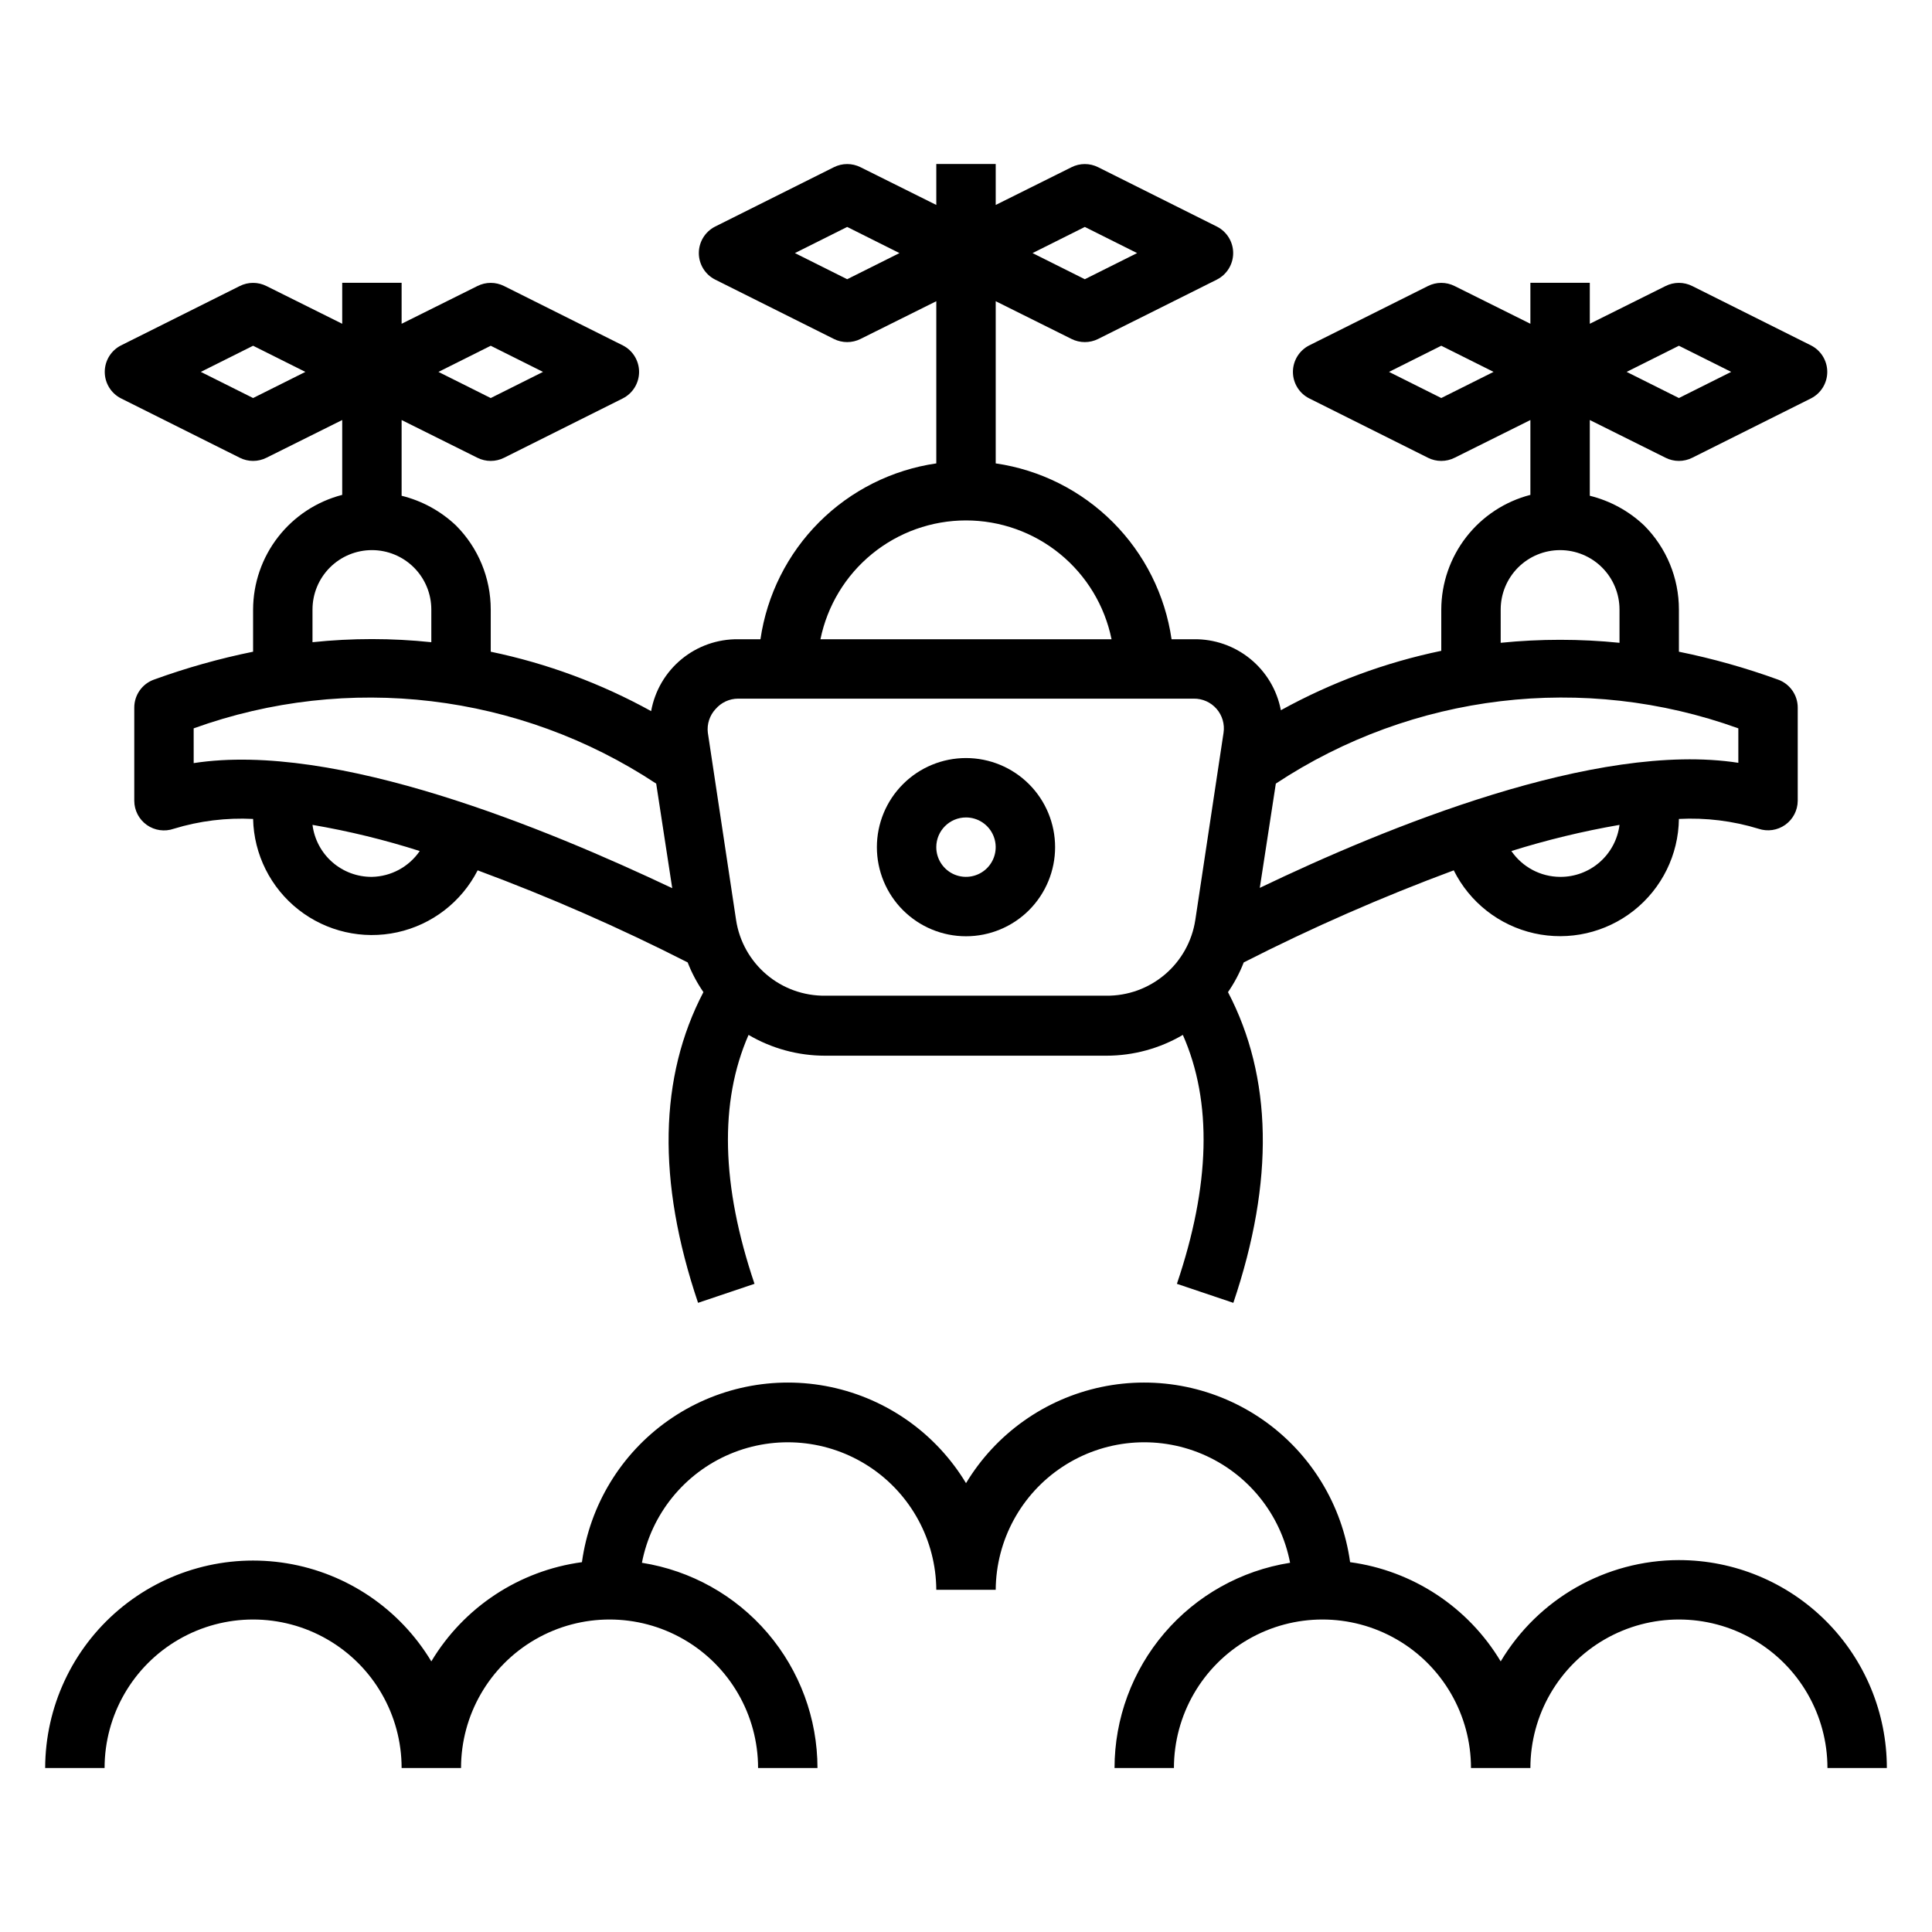
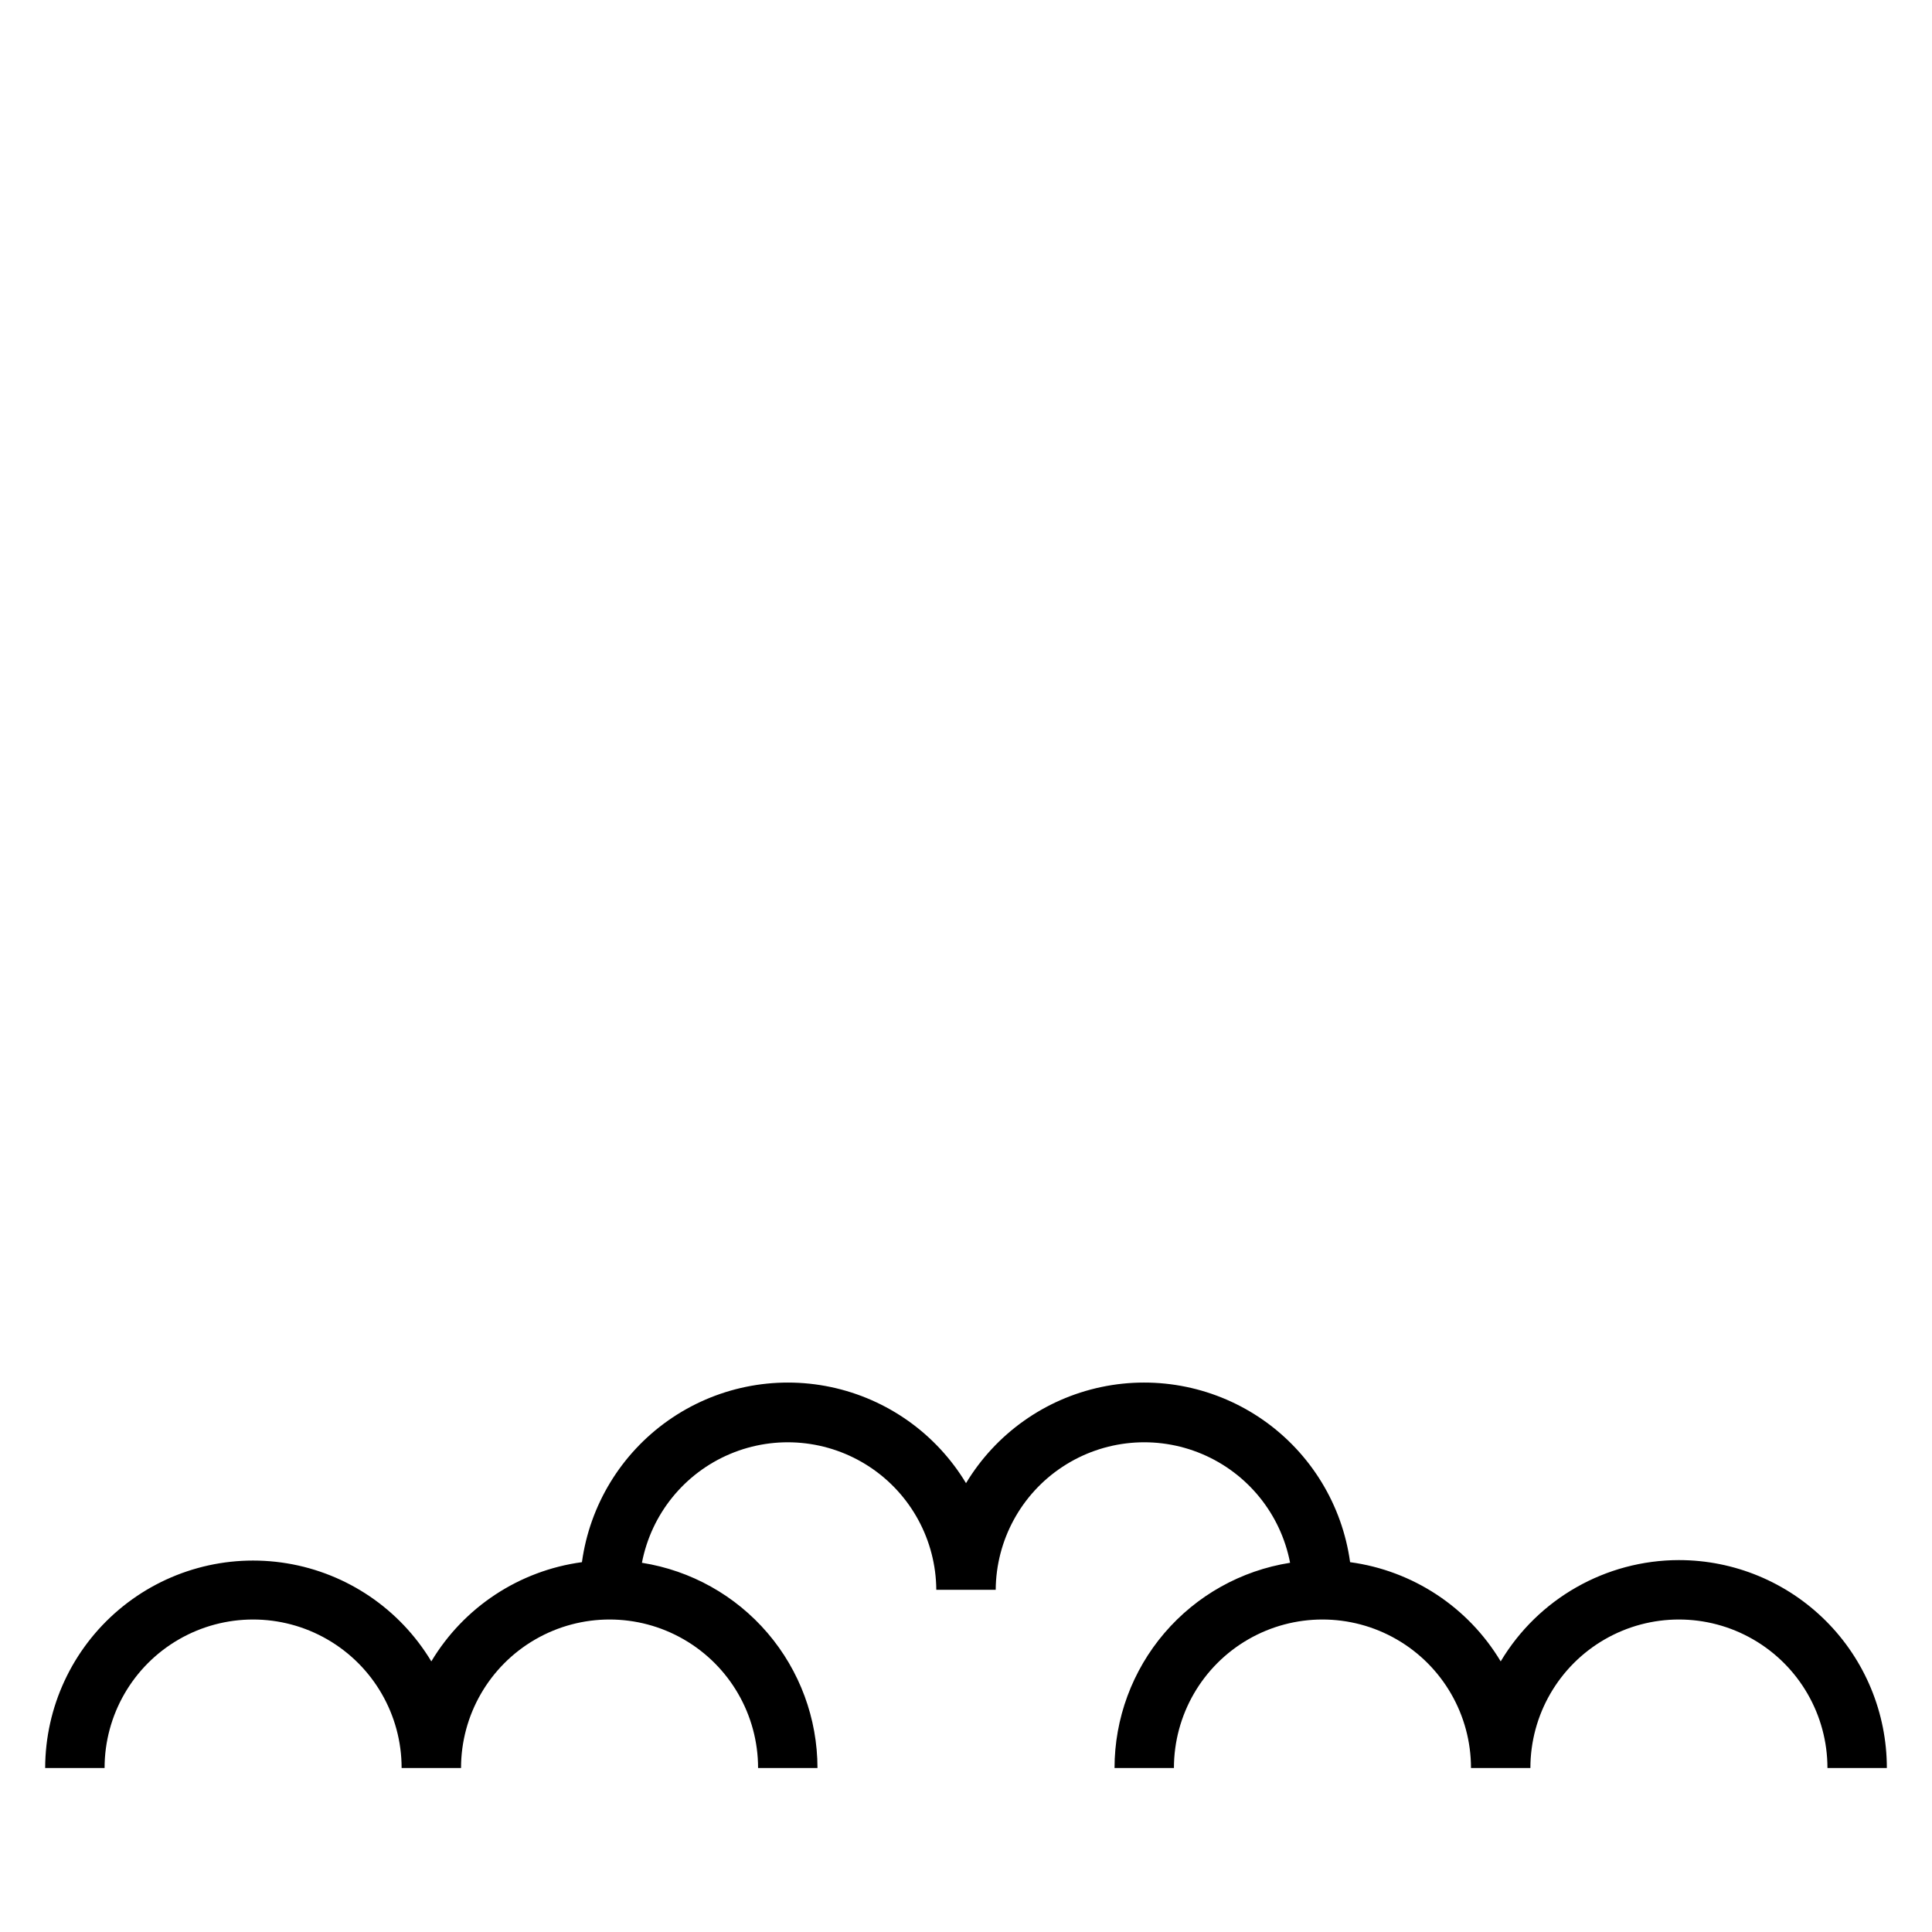
<svg xmlns="http://www.w3.org/2000/svg" fill="#000000" width="800px" height="800px" version="1.1" viewBox="144 144 512 512">
  <g>
-     <path d="m176.04 249.56 31.488 15.742v0.004c2.227 1.121 4.856 1.121 7.086 0l20.074-9.996v19.836c-6.742 1.742-12.719 5.668-16.992 11.164-4.273 5.5-6.602 12.258-6.625 19.223v11.18-0.004c-8.934 1.816-17.723 4.289-26.293 7.402-3.117 1.125-5.195 4.086-5.195 7.398v24.719c0.012 2.543 1.25 4.93 3.328 6.398s4.738 1.84 7.141 1c6.801-2.082 13.914-2.961 21.02-2.598 0.215 9.406 4.629 18.227 12.027 24.039 7.398 5.812 17.008 8.012 26.199 5.996s17-8.039 21.285-16.414c19.008 7.051 37.59 15.199 55.656 24.402 1.078 2.777 2.481 5.418 4.172 7.871-11.73 22.434-12.359 49.988-1.418 82.34l14.957-5.039c-8.816-26.055-9.367-48.176-1.574-65.969v0.004c6.133 3.606 13.117 5.508 20.23 5.512h74.629c7.113-0.004 14.098-1.906 20.23-5.512 7.871 17.789 7.242 39.91-1.574 65.969l14.957 5.039c10.941-32.355 10.312-59.906-1.418-82.34v-0.004c1.691-2.453 3.094-5.094 4.172-7.871 18.066-9.203 36.648-17.352 55.656-24.402 4.227 8.488 12.059 14.617 21.312 16.688 9.258 2.07 18.953-0.145 26.395-6.023s11.836-14.801 11.961-24.285c7.133-0.371 14.273 0.508 21.098 2.598 2.394 0.809 5.027 0.422 7.086-1.043 2.059-1.469 3.285-3.832 3.305-6.356v-24.719c0-3.312-2.078-6.273-5.195-7.398-8.57-3.113-17.355-5.586-26.293-7.402v-11.176c0.008-8.355-3.305-16.367-9.207-22.277-4.039-3.828-9.004-6.543-14.406-7.875v-20.07l20.074 9.996h-0.004c2.231 1.121 4.859 1.121 7.086 0l31.488-15.742v-0.004c2.629-1.344 4.285-4.051 4.285-7.004s-1.656-5.66-4.285-7.008l-31.488-15.742c-2.227-1.125-4.856-1.125-7.086 0l-20.07 9.996v-10.863h-15.746v10.863l-20.074-9.996c-2.227-1.125-4.856-1.125-7.082 0l-31.488 15.742c-2.629 1.348-4.285 4.055-4.285 7.008s1.656 5.66 4.285 7.004l31.488 15.742v0.004c2.227 1.121 4.856 1.121 7.082 0l20.074-9.996v19.836c-6.742 1.742-12.715 5.668-16.988 11.164-4.273 5.5-6.606 12.258-6.629 19.223v10.941c-14.875 3.09-29.207 8.398-42.508 15.742-1.016-5.348-3.887-10.164-8.105-13.605-4.219-3.441-9.516-5.285-14.961-5.207h-5.902c-1.707-11.754-7.168-22.637-15.566-31.035-8.398-8.398-19.285-13.859-31.035-15.566v-42.98l20.074 9.996c2.227 1.121 4.856 1.121 7.082 0l31.488-15.742v-0.004c2.629-1.344 4.285-4.051 4.285-7.004 0-2.953-1.656-5.66-4.285-7.008l-31.488-15.742c-2.227-1.125-4.856-1.125-7.082 0l-20.074 9.996v-10.863h-15.746v10.863l-20.07-9.996c-2.231-1.125-4.859-1.125-7.086 0l-31.488 15.742c-2.629 1.348-4.285 4.055-4.285 7.008 0 2.953 1.656 5.66 4.285 7.004l31.488 15.742v0.004c2.227 1.121 4.856 1.121 7.086 0l20.07-9.996v42.98c-11.75 1.707-22.637 7.168-31.035 15.566-8.398 8.398-13.855 19.281-15.566 31.035h-5.902c-5.477-0.066-10.801 1.809-15.023 5.297-4.227 3.488-7.074 8.363-8.043 13.754-13.301-7.348-27.633-12.652-42.508-15.746v-11.176c0.004-8.355-3.309-16.367-9.211-22.277-4.039-3.828-9.004-6.543-14.406-7.875v-20.07l20.074 9.996c2.227 1.121 4.856 1.121 7.086 0l31.488-15.742v-0.004c2.629-1.344 4.281-4.051 4.281-7.004s-1.652-5.66-4.281-7.008l-31.488-15.742c-2.231-1.125-4.859-1.125-7.086 0l-20.074 9.996v-10.863h-15.742v10.863l-20.074-9.996c-2.231-1.125-4.859-1.125-7.086 0l-31.488 15.742c-2.629 1.348-4.281 4.055-4.281 7.008s1.652 5.66 4.281 7.004zm412.89-13.934 13.855 6.926-13.855 6.93-13.852-6.926zm-62.977 13.855-13.852-6.926 13.852-6.93 13.855 6.926zm31.488 126.9c-5.164-0.027-9.988-2.586-12.91-6.848 9.391-2.941 18.961-5.258 28.656-6.93-0.484 3.828-2.352 7.344-5.254 9.883-2.902 2.539-6.633 3.926-10.492 3.894zm-15.742-70.848c0-4.176 1.66-8.18 4.609-11.133 2.953-2.953 6.957-4.613 11.133-4.613s8.18 1.66 11.133 4.613c2.953 2.953 4.613 6.957 4.613 11.133v8.816c-10.469-1.059-21.02-1.059-31.488 0zm-59.59 46.129c36.25-23.961 81.691-29.387 122.57-14.641v9.133c-37.551-5.824-93.52 17.16-126.82 33.141zm-50.617-147.52 13.852 6.93-13.852 6.926-13.855-6.926zm-62.977 13.855-13.855-6.926 13.855-6.93 13.852 6.93zm31.488 63.922c9.07 0 17.867 3.133 24.898 8.871 7.027 5.738 11.859 13.727 13.672 22.617h-77.145c1.816-8.891 6.644-16.879 13.676-22.617 7.027-5.738 15.824-8.871 24.898-8.871zm-66.359 49.988h-0.004c1.496-1.75 3.684-2.758 5.984-2.758h120.75c2.312-0.023 4.516 0.965 6.031 2.707 1.516 1.742 2.188 4.062 1.844 6.348l-7.477 49.594h-0.004c-0.852 5.633-3.715 10.766-8.055 14.453s-9.863 5.684-15.559 5.621h-74.473c-5.695 0.062-11.219-1.934-15.559-5.621s-7.203-8.82-8.055-14.453l-7.477-49.594h-0.004c-0.277-2.297 0.473-4.602 2.047-6.297zm-59.594-96.277 13.855 6.926-13.855 6.93-13.855-6.926zm-31.488 140.75c-3.856 0.031-7.59-1.355-10.492-3.894-2.902-2.539-4.769-6.055-5.254-9.883 9.625 1.645 19.121 3.961 28.418 6.93-2.871 4.195-7.59 6.746-12.672 6.848zm75.336-24.719 4.25 27.711c-33.297-15.742-89.191-38.965-126.82-33.141l-0.004-9.211c40.879-14.734 86.312-9.309 122.57 14.641zm-75.336-61.875c4.176 0 8.18 1.66 11.133 4.613s4.609 6.957 4.609 11.133v8.66c-10.465-1.102-21.02-1.102-31.488 0v-8.66c0-4.176 1.66-8.18 4.613-11.133s6.957-4.613 11.133-4.613zm-31.488-54.16 13.855 6.93-13.855 6.926-13.855-6.926z" />
-     <path d="m400 392.12c6.262 0 12.27-2.488 16.699-6.914 4.426-4.43 6.914-10.438 6.914-16.699 0-6.266-2.488-12.273-6.914-16.699-4.43-4.43-10.438-6.918-16.699-6.918-6.266 0-12.273 2.488-16.699 6.918-4.43 4.426-6.918 10.434-6.918 16.699 0 6.262 2.488 12.27 6.918 16.699 4.426 4.426 10.434 6.914 16.699 6.914zm0-31.488c3.184 0 6.055 1.918 7.269 4.859 1.219 2.945 0.547 6.328-1.703 8.582-2.254 2.25-5.641 2.922-8.582 1.707-2.941-1.219-4.859-4.09-4.859-7.273 0-4.348 3.527-7.875 7.875-7.875z" />
    <path d="m588.93 557.44c-19.367 0.027-37.297 10.219-47.23 26.844-8.613-14.375-23.301-24.051-39.91-26.293-2.086-15.148-10.371-28.75-22.875-37.555-12.504-8.801-28.105-12.012-43.07-8.859-14.965 3.152-27.945 12.379-35.84 25.477-7.894-13.098-20.879-22.324-35.844-25.477-14.965-3.152-30.562 0.059-43.07 8.859-12.504 8.805-20.789 22.406-22.871 37.555-16.613 2.242-31.301 11.918-39.914 26.293-8.324-13.852-22.309-23.352-38.254-25.984-15.949-2.633-32.246 1.867-44.582 12.312-12.336 10.441-19.465 25.773-19.5 41.934h15.746c0-14.062 7.5-27.055 19.68-34.086 12.176-7.031 27.18-7.031 39.359 0s19.68 20.023 19.68 34.086h15.746c0-14.062 7.5-27.055 19.68-34.086 12.176-7.031 27.18-7.031 39.359 0 12.176 7.031 19.68 20.023 19.68 34.086h15.742c-0.008-13.121-4.699-25.809-13.227-35.781-8.527-9.969-20.336-16.57-33.297-18.613 2.484-12.91 11.242-23.727 23.355-28.836 12.109-5.109 25.969-3.836 36.949 3.394 10.977 7.227 17.621 19.461 17.707 32.605h15.746c0.09-13.145 6.731-25.379 17.711-32.605 10.977-7.231 24.836-8.504 36.949-3.394 12.109 5.109 20.871 15.926 23.352 28.836-12.961 2.043-24.77 8.645-33.297 18.613-8.527 9.973-13.219 22.66-13.227 35.781h15.742c0-14.062 7.504-27.055 19.68-34.086 12.18-7.031 27.184-7.031 39.363 0 12.176 7.031 19.68 20.023 19.68 34.086h15.742c0-14.062 7.504-27.055 19.68-34.086 12.18-7.031 27.184-7.031 39.359 0 12.18 7.031 19.684 20.023 19.684 34.086h15.742c0-14.613-5.805-28.629-16.141-38.965-10.332-10.332-24.348-16.141-38.965-16.141z" />
  </g>
</svg>